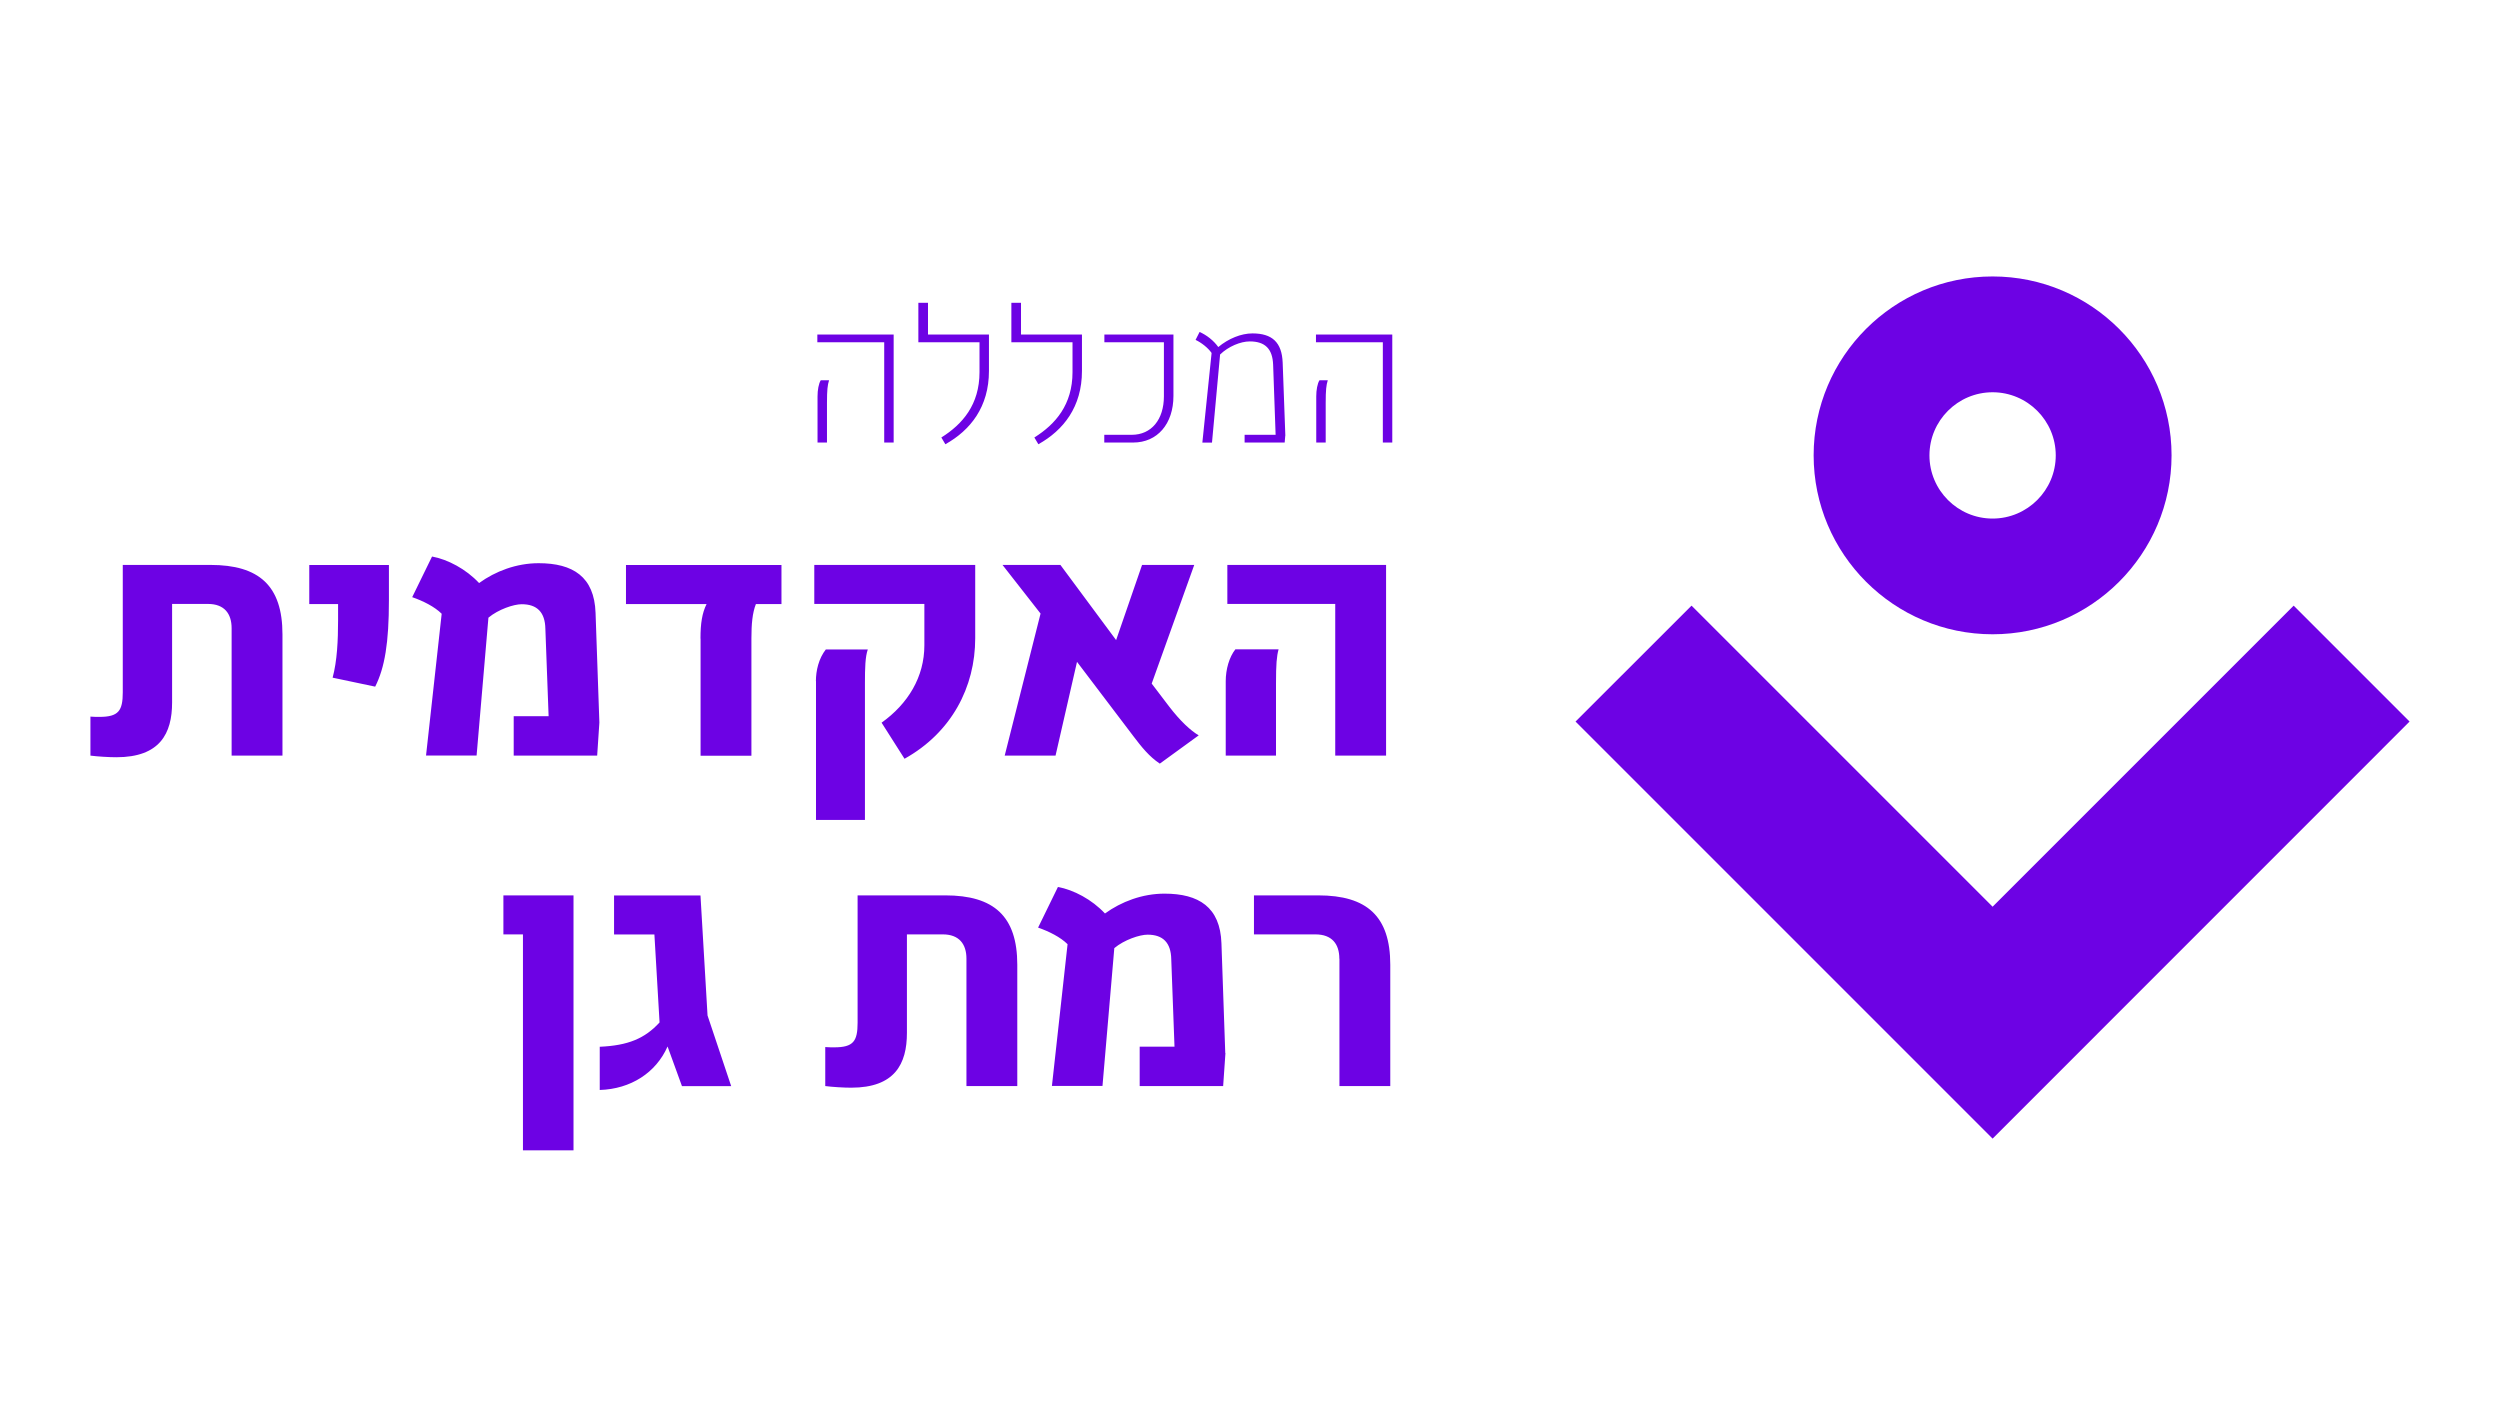
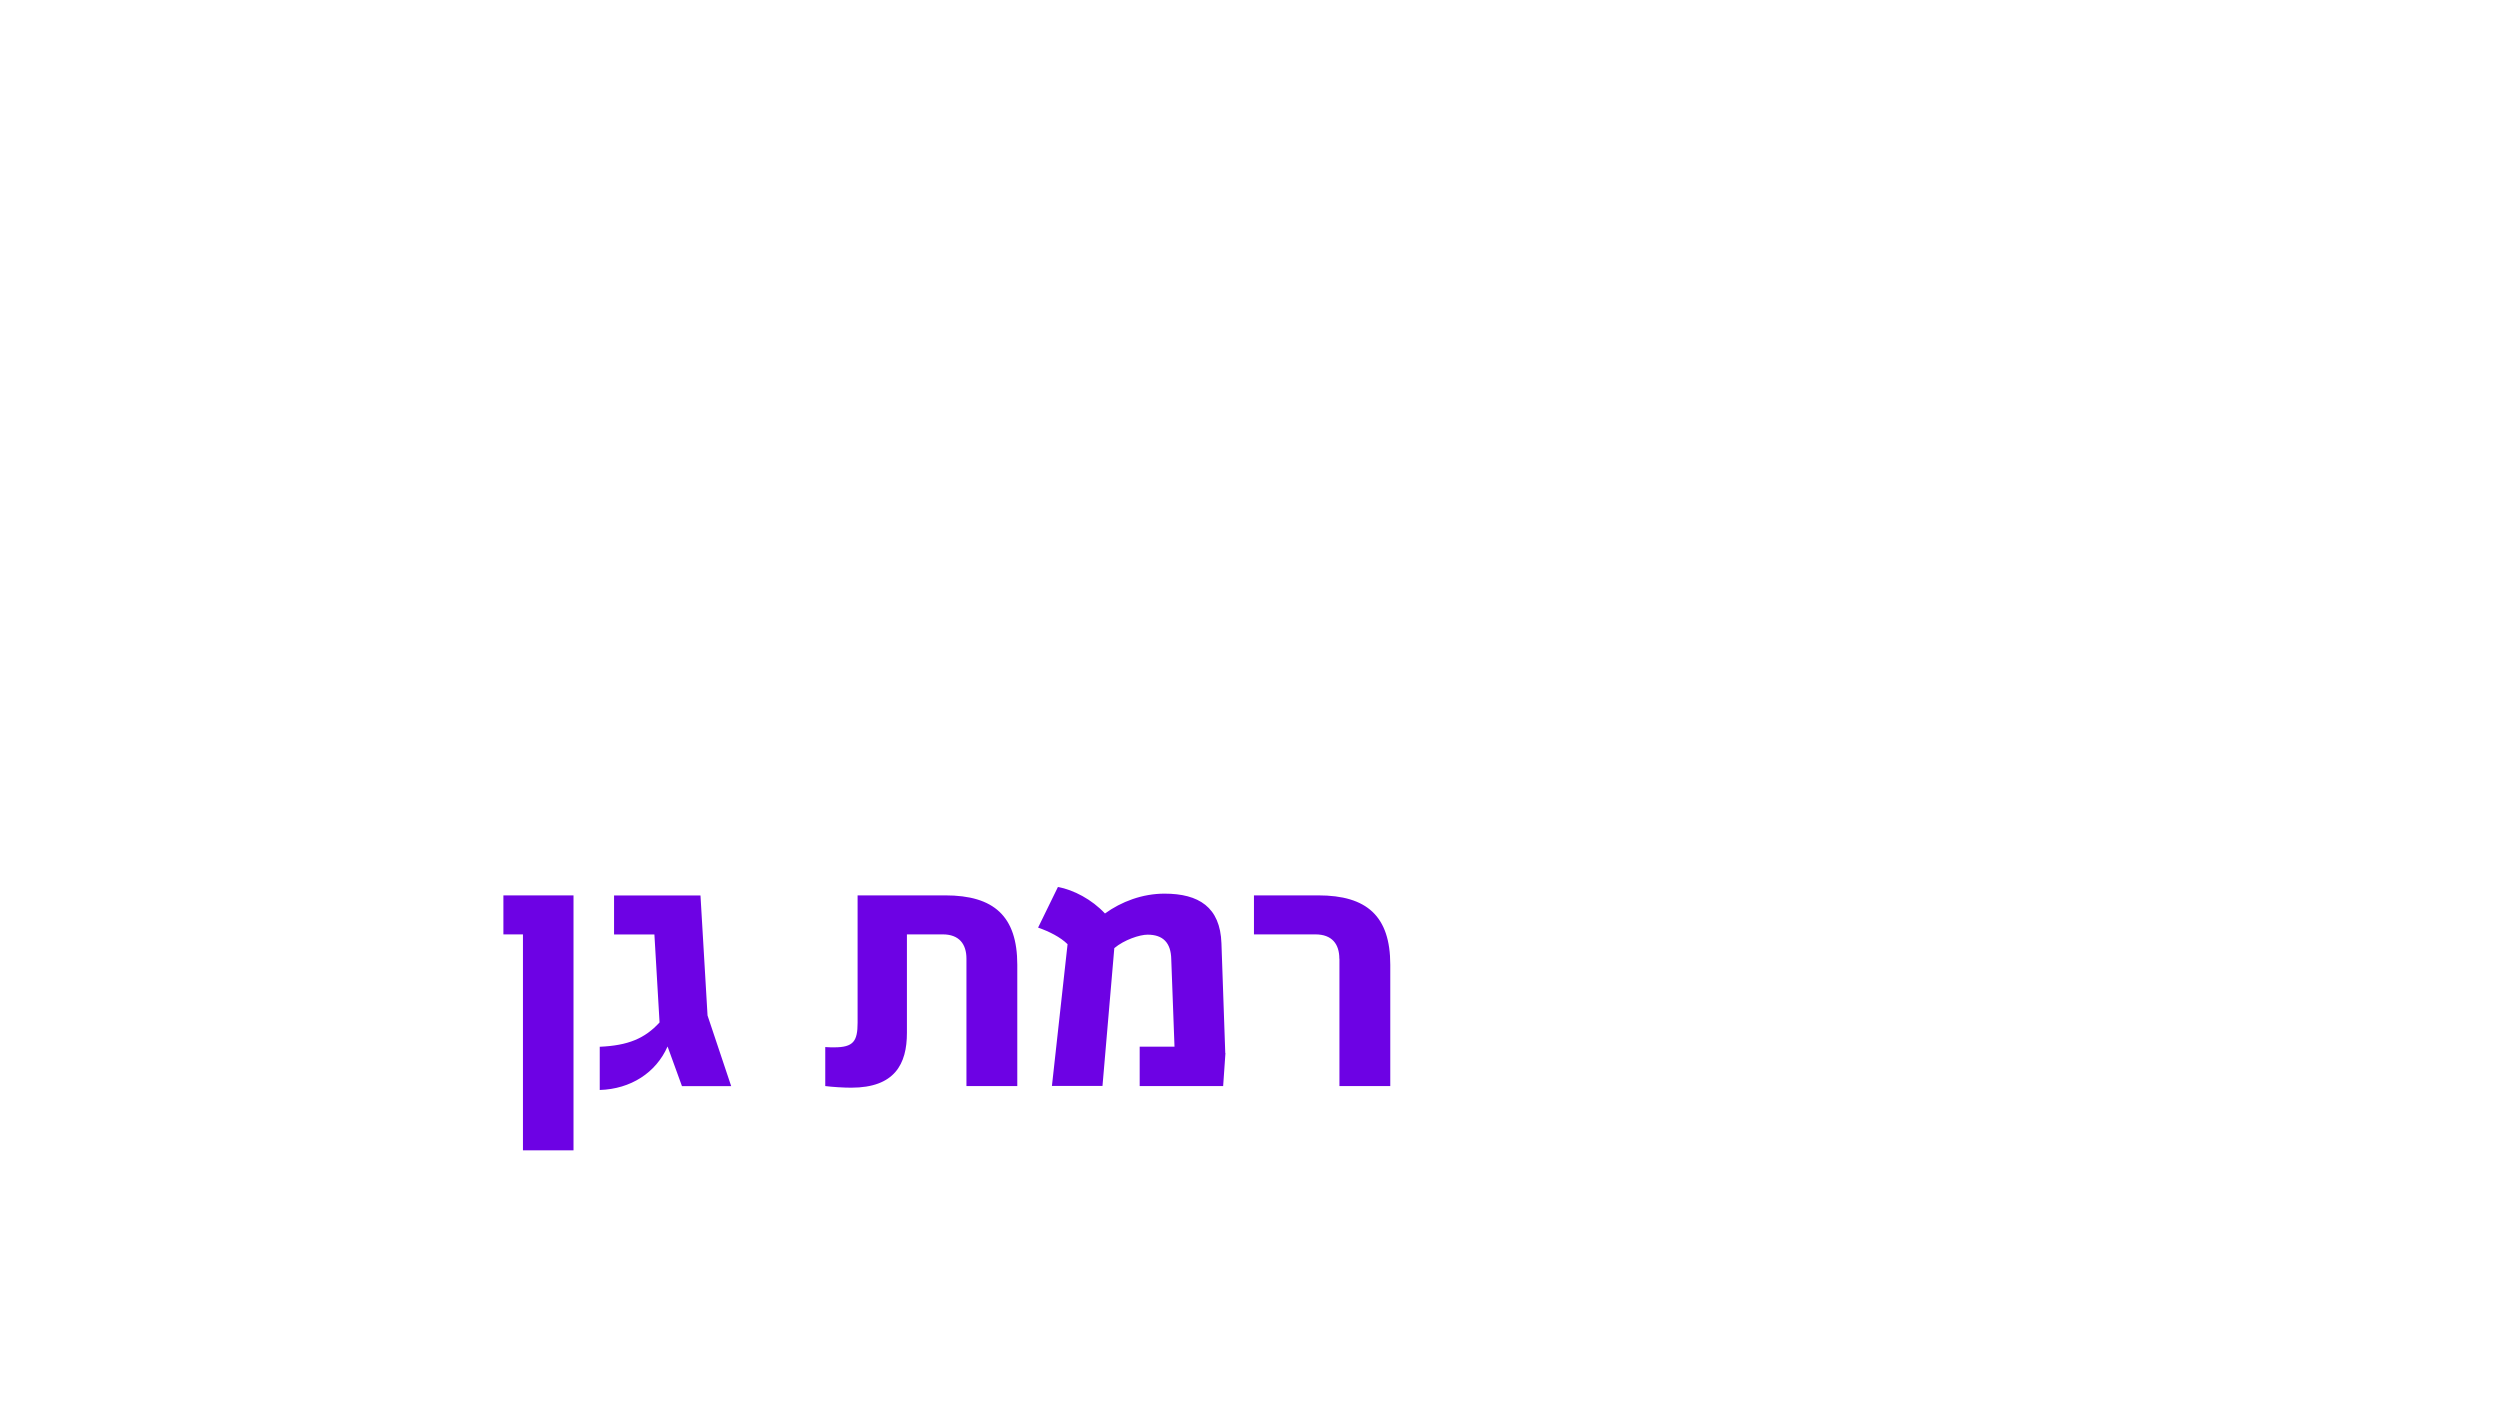
<svg xmlns="http://www.w3.org/2000/svg" viewBox="0 0 262.07 149.58">
  <defs>
    <style>      .cls-1 {        fill: #6d02e4;      }    </style>
  </defs>
  <g>
    <g id="Layer_1">
      <g>
        <g>
-           <path class="cls-1" d="M137.98,41.56c0-.67.12-1.35.34-1.7h.87c-.16.5-.22,1.03-.22,2.38v4.15h-.99v-4.83ZM144.96,35.88h-7.01v-.81h8v11.32h-.99v-10.51ZM134.73,45.68l-.06.71h-4.2v-.81h3.25l-.26-7.34c-.06-1.68-.85-2.45-2.45-2.45-.97,0-2.24.53-3.11,1.37l-.85,9.24h-1.01l.97-9.4c-.38-.54-1.05-1.07-1.68-1.37l.42-.83c.73.32,1.47.89,1.96,1.58,1.07-.89,2.4-1.43,3.58-1.43,2.06,0,3.09.93,3.17,3.07l.28,7.66ZM115.77,45.58h2.87c2.06,0,3.37-1.6,3.37-4.04v-5.66h-6.24v-.81h7.24v6.43c0,2.93-1.68,4.89-4.22,4.89h-3.03v-.81ZM108.43,45.86c2.22-1.39,4-3.44,4-6.85v-3.13h-6.41v-4.14h1.01v3.33h6.39v3.82c0,3.76-1.94,6.21-4.57,7.68l-.42-.71ZM98.68,45.86c2.22-1.39,4-3.44,4-6.85v-3.13h-6.41v-4.14h1.01v3.33h6.39v3.82c0,3.76-1.94,6.21-4.57,7.68l-.42-.71ZM85.7,41.56c0-.67.12-1.35.34-1.7h.87c-.16.5-.22,1.03-.22,2.38v4.15h-.99v-4.83ZM92.69,35.88h-7.01v-.81h8v11.32h-.99v-10.51Z" />
-           <path class="cls-1" d="M139.96,63.31h-11.3v-4.09h16.64v19.99h-5.33v-15.9ZM128.49,71.43c0-1.28.37-2.55,1.01-3.36h4.53c-.2.74-.27,1.54-.27,3.59v7.55h-5.27v-7.78ZM125.64,77.1l-4.06,2.95c-1.11-.74-1.91-1.74-2.78-2.89l-5.9-7.78-2.25,9.83h-5.33l3.76-14.89-3.99-5.1h6.07l5.84,7.88,2.72-7.88h5.47l-4.46,12.44,1.81,2.38c1.21,1.58,2.28,2.55,3.12,3.05M85.53,71.4c0-1.11.3-2.38,1.04-3.32h4.4c-.27.77-.3,1.95-.3,3.52v14.35h-5.13v-14.55ZM92.41,75.76c2.78-1.98,4.49-4.8,4.49-8.12v-4.33h-11.54v-4.09h16.87v7.68c0,5.13-2.48,9.89-7.41,12.64l-2.41-3.79ZM73.43,66.94c0-1.58.17-2.68.64-3.62h-8.45v-4.09h16.3v4.09h-2.68c-.37.94-.47,2.11-.47,3.59v12.31h-5.33v-12.27ZM62.83,75.76l-.23,3.45h-8.75v-4.13h3.66l-.34-9.16c-.03-1.74-.87-2.58-2.48-2.58-.84,0-2.45.54-3.49,1.41l-1.24,14.45h-5.3l1.64-14.86c-.74-.74-1.94-1.34-3.09-1.74l2.08-4.26c1.64.3,3.56,1.31,4.93,2.78,1.71-1.24,3.92-2.08,6.24-2.08,3.59,0,5.84,1.41,5.97,5.2l.4,11.5ZM34.87,71.03c.47-1.74.57-3.92.57-6v-1.71h-3.02v-4.09h8.35v3.69c0,4.46-.44,7.08-1.44,9.06l-4.46-.94ZM9.48,79.21v-4.09c.3.03.64.03.94.03,2.01,0,2.45-.64,2.45-2.58v-13.35h9.19c5.1,0,7.55,2.18,7.55,7.28v12.71h-5.33v-13.35c0-1.54-.77-2.55-2.48-2.55h-3.76v10.33c0,3.25-1.27,5.74-5.84,5.74-.77,0-1.94-.07-2.72-.17" />
          <path class="cls-1" d="M140.4,100.5c0-1.54-.77-2.55-2.51-2.55h-6.44v-4.09h6.74c5.1,0,7.55,2.18,7.55,7.28v12.71h-5.33v-13.35ZM128.46,110.4l-.24,3.45h-8.75v-4.13h3.65l-.34-9.16c-.03-1.74-.87-2.58-2.48-2.58-.84,0-2.45.54-3.49,1.41l-1.24,14.45h-5.3l1.64-14.86c-.74-.74-1.94-1.34-3.09-1.74l2.08-4.26c1.64.3,3.56,1.31,4.93,2.78,1.71-1.24,3.92-2.08,6.24-2.08,3.59,0,5.84,1.41,5.97,5.2l.4,11.5ZM86.51,113.85v-4.09c.3.03.64.03.94.03,2.01,0,2.45-.64,2.45-2.58v-13.35h9.19c5.1,0,7.55,2.18,7.55,7.28v12.71h-5.33v-13.35c0-1.54-.77-2.55-2.48-2.55h-3.76v10.33c0,3.25-1.27,5.74-5.84,5.74-.77,0-1.95-.07-2.72-.17M62.87,109.73c2.98-.13,4.73-.87,6.27-2.55l-.54-9.22h-4.23v-4.09h9.06l.74,12.58,2.48,7.41h-5.16l-1.51-4.16c-1.21,2.75-3.86,4.46-7.11,4.56v-4.53ZM54.82,97.95h-2.05v-4.09h7.35v26.73h-5.3v-22.64Z" />
        </g>
-         <polygon class="cls-1" points="208.88 119.36 165.16 75.64 177.32 63.49 208.88 95.05 240.44 63.49 252.59 75.64 208.88 119.36" />
-         <path class="cls-1" d="M208.88,41.12c-3.65,0-6.62,2.97-6.62,6.62s2.97,6.62,6.62,6.62,6.62-2.97,6.62-6.62-2.97-6.62-6.62-6.62M208.88,66.49c-10.34,0-18.76-8.41-18.76-18.76s8.41-18.75,18.76-18.75,18.76,8.41,18.76,18.75-8.41,18.76-18.76,18.76" />
      </g>
    </g>
  </g>
</svg>